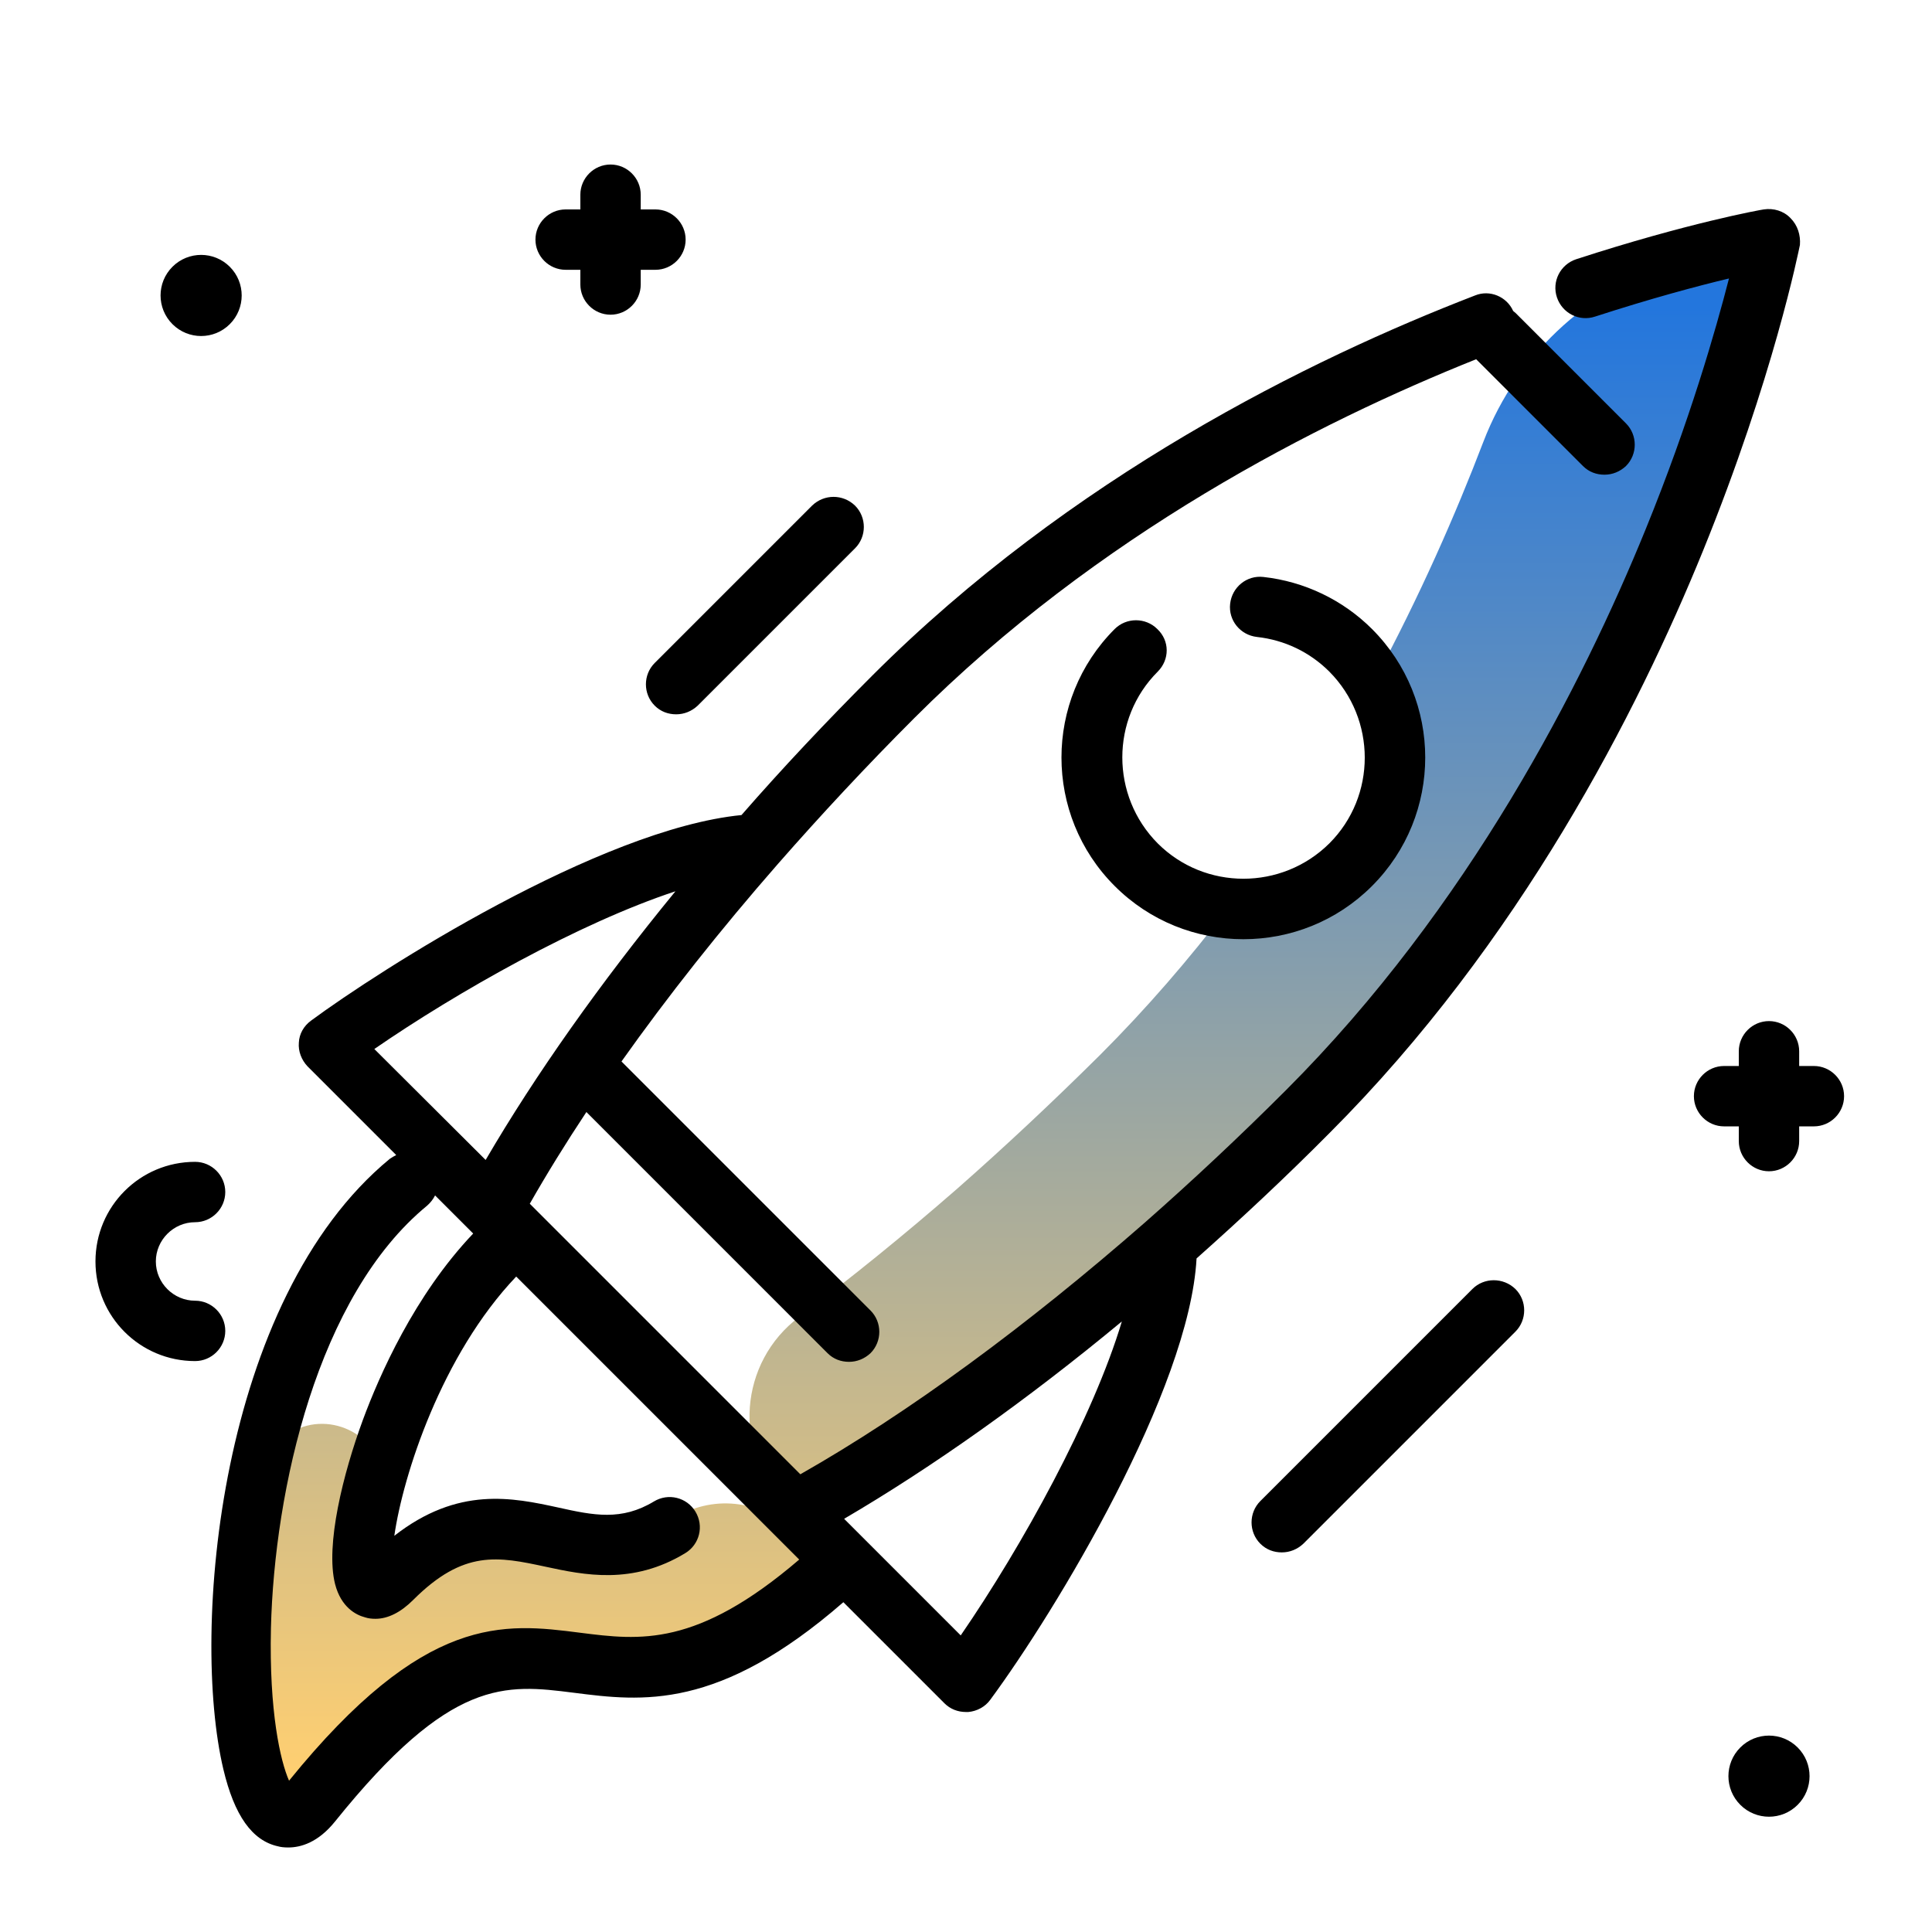
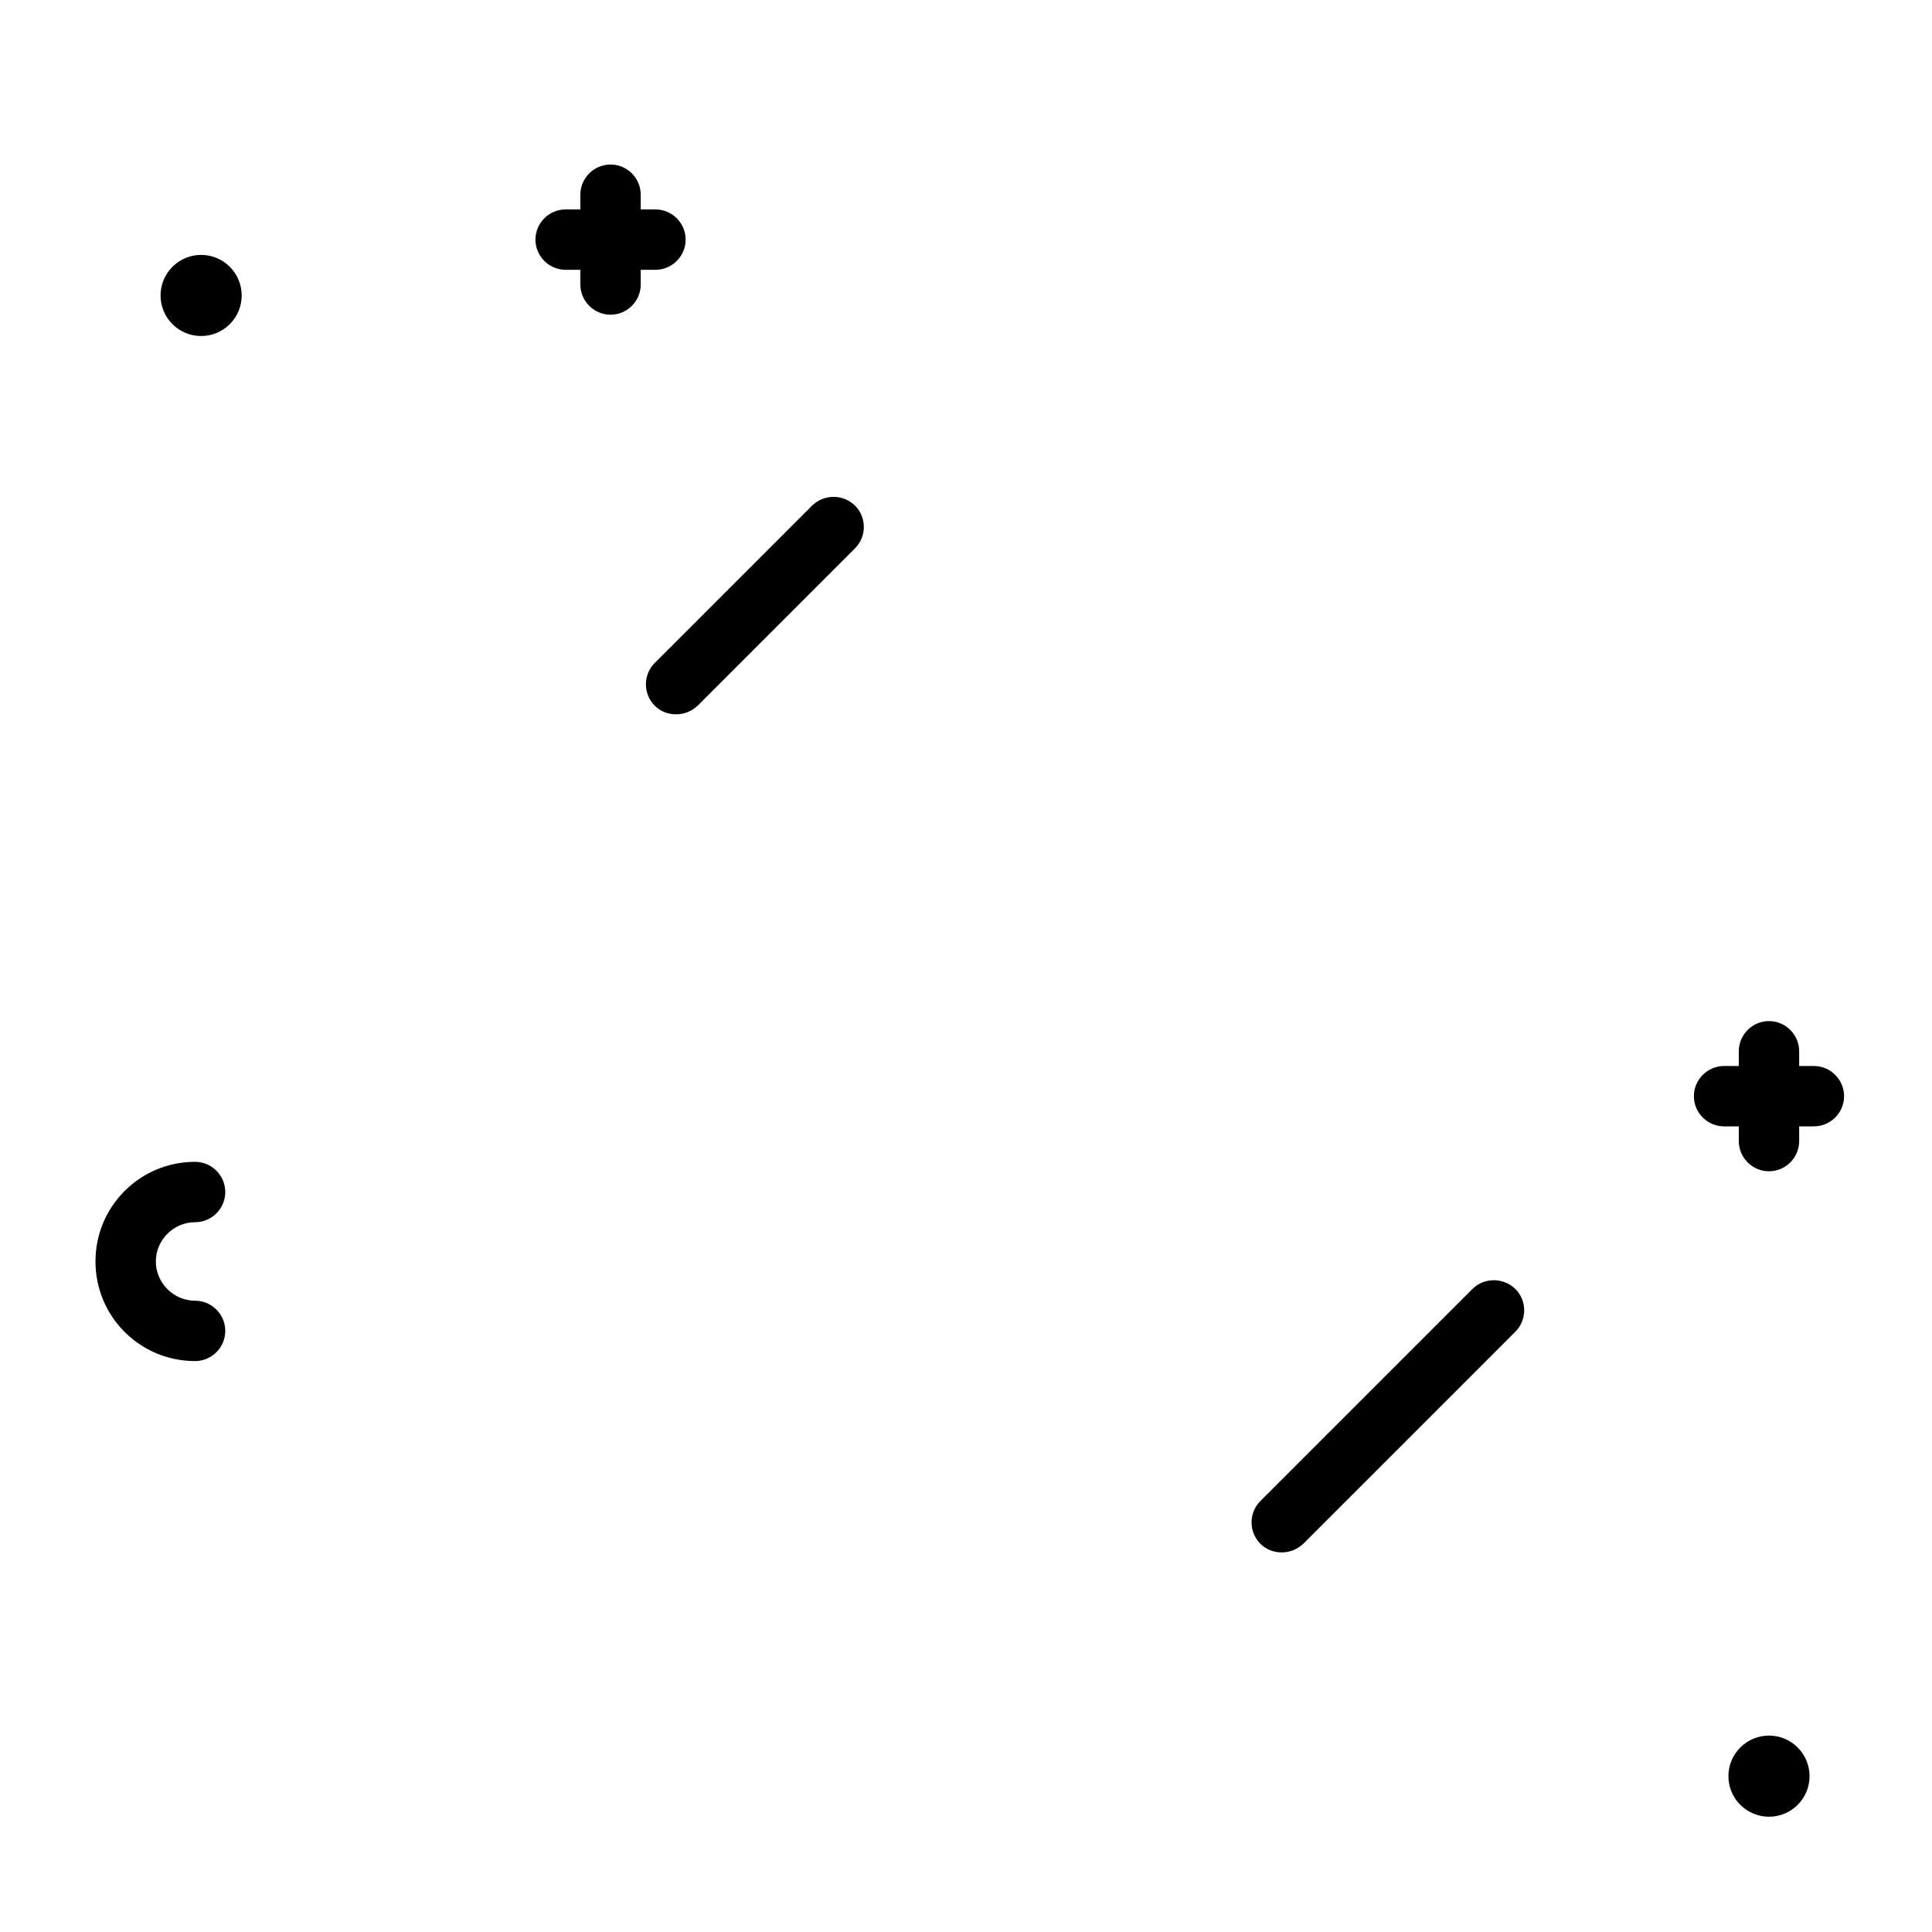
<svg xmlns="http://www.w3.org/2000/svg" version="1.1" id="Layer_1" x="0px" y="0px" viewBox="0 0 512 512" enable-background="new 0 0 512 512" xml:space="preserve">
  <linearGradient id="SVGID_1_" gradientUnits="userSpaceOnUse" x1="268.484" y1="470.161" x2="268.484" y2="81.348" class="gradient-element">
    <stop offset="0" class="primary-color-gradient" style="stop-color: #FFCF71" />
    <stop offset="1" class="secondary-color-gradient" style="stop-color: #2376DD" />
  </linearGradient>
-   <path fill="url(#SVGID_1_)" d="M468.8,63.4c0,0-26.5,135.3-122.5,231.3c-12.5,12.5-25.1,24.3-37.7,35.3  c-34.3,30.1-68.2,54.3-98.1,70.8l-2.3-2.3c-14.1-14.1-12.4-37.5,3.6-49.5c13.7-10.3,27.8-21.7,42-34.1c12.5-11,25.1-22.8,37.7-35.3  c12.4-12.4,23.7-25.5,33.9-38.9c11.6,1.2,23.6-2.6,32.6-11.5c13.2-13.2,15.3-33.4,6.2-48.8c12.1-22.5,21.6-44.2,28.9-63.3  c9.2-24,29.3-42.1,54.2-48.6C460.8,64.8,468.8,63.4,468.8,63.4z M177.4,403.2C177.4,403.2,177.4,403.2,177.4,403.2  c-26,15.8-44.3-15.7-73.6,13.6c-3.7,3.7-1.4-24.1-2.4-27.4c-3.7-12.1-18.7-16.2-27.6-7.2l0,0c-2.8,2.8-4.5,6.5-4.8,10.5  c-2.8,40.5,0.9,98.9,13.2,83.6c63.4-78.9,70.4-0.4,138.1-61.1l-10.9-10C200.5,396.9,187.2,396.2,177.4,403.2z" />
  <path d="M41.3,334.3c0,5.7,4.7,10.4,10.4,10.4c4.4,0,8,3.6,8,8s-3.6,8-8,8c-14.6,0-26.4-11.8-26.4-26.4s11.8-26.4,26.4-26.4  c4.4,0,8,3.6,8,8s-3.6,8-8,8C46,323.9,41.3,328.6,41.3,334.3z M390.2,341.6l-56.2,56.2c-3.1,3.1-3.1,8.2,0,11.3  c1.6,1.6,3.6,2.3,5.7,2.3s4.1-0.8,5.7-2.3l56.2-56.2c3.1-3.1,3.1-8.2,0-11.3C398.4,338.5,393.3,338.5,390.2,341.6z M215.2,134  l-41.7,41.7c-3.1,3.1-3.1,8.2,0,11.3c1.6,1.6,3.6,2.3,5.7,2.3s4.1-0.8,5.7-2.3l41.7-41.7c3.1-3.1,3.1-8.2,0-11.3  C223.4,130.9,218.4,130.9,215.2,134z M45.7,70.7c-4.2,4.2-4.2,11,0,15.2c4.2,4.2,11,4.2,15.2,0c4.2-4.2,4.2-11,0-15.2  C56.7,66.5,49.9,66.5,45.7,70.7z M461.2,463.1c-4.2,4.2-4.2,11,0,15.2c4.2,4.2,11,4.2,15.2,0c4.2-4.2,4.2-11,0-15.2  S465.4,458.9,461.2,463.1z M480.7,282.5h-3.9v-3.9c0-4.4-3.6-8-8-8s-8,3.6-8,8v3.9h-3.9c-4.4,0-8,3.6-8,8s3.6,8,8,8h3.9v3.9  c0,4.4,3.6,8,8,8s8-3.6,8-8v-3.9h3.9c4.4,0,8-3.6,8-8S485.1,282.5,480.7,282.5z M173.7,71.5c4.4,0,8-3.6,8-8s-3.6-8-8-8h-3.9v-3.9  c0-4.4-3.6-8-8-8s-8,3.6-8,8v3.9h-3.9c-4.4,0-8,3.6-8,8s3.6,8,8,8h3.9v3.9c0,4.4,3.6,8,8,8s8-3.6,8-8v-3.9H173.7z" />
-   <path d="M474.5,57.8c-1.8-1.9-4.5-2.7-7.1-2.3c-0.8,0.1-20.2,3.6-49.7,13.2c-4.2,1.4-6.5,5.9-5.1,10.1c1.4,4.2,5.9,6.5,10.1,5.1  c14.8-4.8,27.1-8.1,35.5-10.1c-3.5,13.6-10.4,37.8-22.1,66.5c-16.7,41-46.8,100.1-95.3,148.6c-12.3,12.3-24.8,24-37.3,35  c-31.3,27.4-62.7,50.5-91.4,66.8l-71.7-71.7c4.5-7.9,9.5-16,15-24.3l63.9,63.9c1.6,1.6,3.6,2.3,5.7,2.3s4.1-0.8,5.7-2.3  c3.1-3.1,3.1-8.2,0-11.3l-66-66c12.2-17.2,26.1-34.8,41.5-52.4c11.4-13,23.5-26,36.1-38.6c48.7-48.7,106.9-78.3,148.9-95.1  l28.3,28.3c1.6,1.6,3.6,2.3,5.7,2.3s4.1-0.8,5.7-2.3c3.1-3.1,3.1-8.2,0-11.3l-29.2-29.2c-0.2-0.2-0.5-0.4-0.7-0.6  c-1.7-3.8-6.2-5.7-10.1-4.1c-43.8,16.9-107.1,48.1-159.8,100.8c-12,12-23.7,24.4-34.6,36.9c-37.6,3.7-96.1,41.2-114.1,54.5  c-1.9,1.4-3.1,3.5-3.2,5.8c-0.2,2.3,0.7,4.6,2.3,6.3l23.5,23.5c-0.6,0.3-1.1,0.6-1.7,1c-45.4,37.4-52.8,125.2-44.1,161.8  c2.9,12.2,7.6,18.9,14.5,20.4c0.7,0.2,1.6,0.3,2.7,0.3c3.3,0,7.9-1.3,12.4-6.9c30.7-38.2,45.1-36.4,63.3-34.1  c18,2.3,38.3,4.8,71.4-24l26.8,26.8c1.5,1.5,3.5,2.3,5.7,2.3c0.2,0,0.4,0,0.6,0c2.3-0.2,4.5-1.4,5.8-3.2  c17.5-23.7,52.8-82.2,54.7-117c11.8-10.5,23.7-21.6,35.2-33.2c50.5-50.5,81.7-111.8,99-154.3c18.7-46,25.4-79.7,25.7-81.1  C477.2,62.3,476.4,59.7,474.5,57.8z M179,236.2c-20,24.4-37.1,48.6-50.3,71.2L99.2,278C121.1,262.9,153.5,244.6,179,236.2z   M153.8,432.7c-20.3-2.6-41.2-5.2-77.2,39.2c-2.3-5.2-5.3-18.3-4.8-40.4c0.9-36.7,12.3-88.1,41.4-112c0.9-0.8,1.6-1.7,2.1-2.7  l9.4,9.4l0.7,0.7c-15.6,16.4-24.9,37.7-29.2,49.3c-5.3,14.4-10,33.3-7.4,43.6c1.6,6.2,5.6,8.2,7.9,8.8c0.9,0.3,1.8,0.4,2.8,0.4  c3.3,0,6.7-1.7,10-5c13.4-13.4,22.5-11.5,35.1-8.8c10.2,2.2,23,4.9,37-3.6c3.8-2.3,5-7.2,2.7-11c-2.3-3.8-7.2-5-11-2.7  c-8.6,5.2-16,3.7-25.4,1.6c-12-2.6-26.5-5.7-43.4,7.5c2.3-16,12.5-47.9,32.3-68.7l68.2,68.2l6.8,6.8  C184.6,436.6,169.6,434.7,153.8,432.7z M254.6,433.4l-30.9-30.9c23.4-13.7,48.5-31.5,73.6-52.3C289.7,375.6,270.9,409.7,254.6,433.4  z M306.8,178c-12.5,12.5-12.5,32.9,0,45.5c12.5,12.5,32.9,12.5,45.5,0c12.5-12.5,12.5-32.9,0-45.5c-5.2-5.2-11.9-8.4-19.2-9.2  c-4.4-0.5-7.6-4.4-7.1-8.8c0.5-4.4,4.4-7.6,8.8-7.1c10.9,1.2,21.1,6.1,28.8,13.8c18.8,18.8,18.8,49.3,0,68.1  c-9.4,9.4-21.7,14.1-34.1,14.1s-24.7-4.7-34.1-14.1c-18.8-18.8-18.8-49.3,0-68.1c3.1-3.1,8.2-3.1,11.3,0  C310,169.8,310,174.8,306.8,178z" />
</svg>